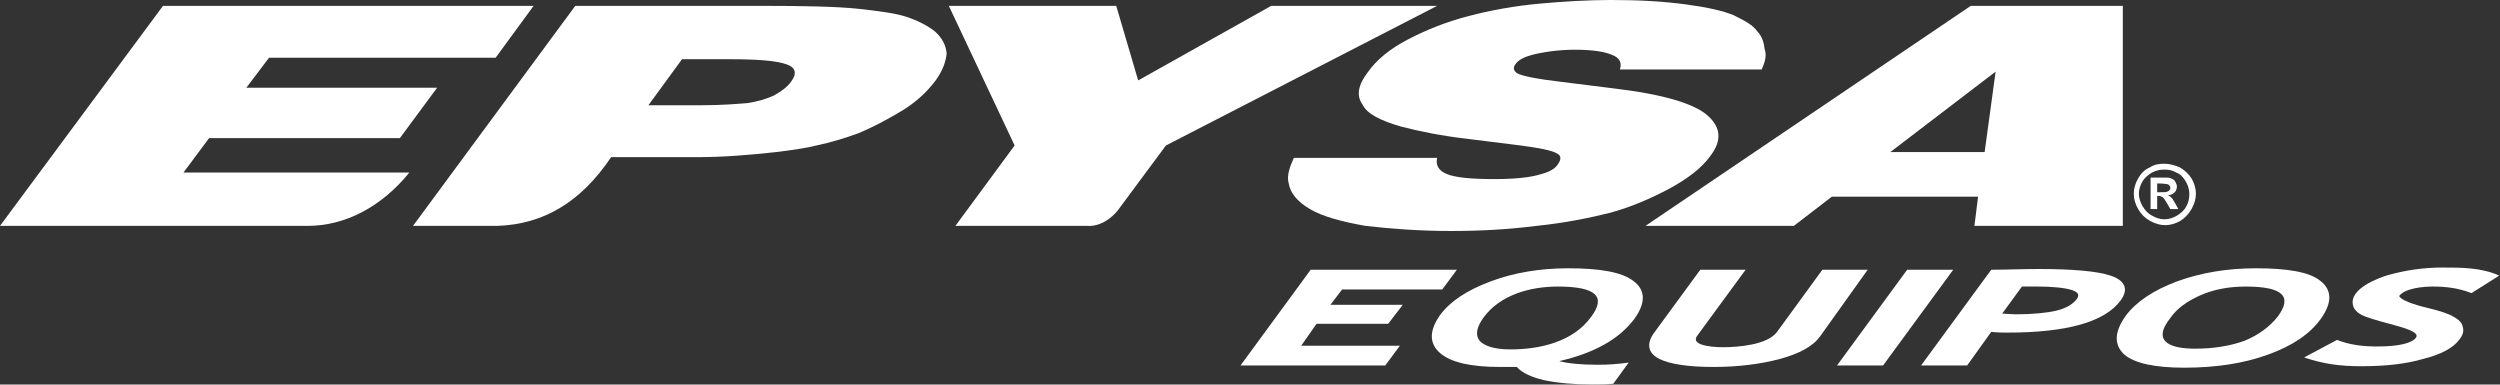
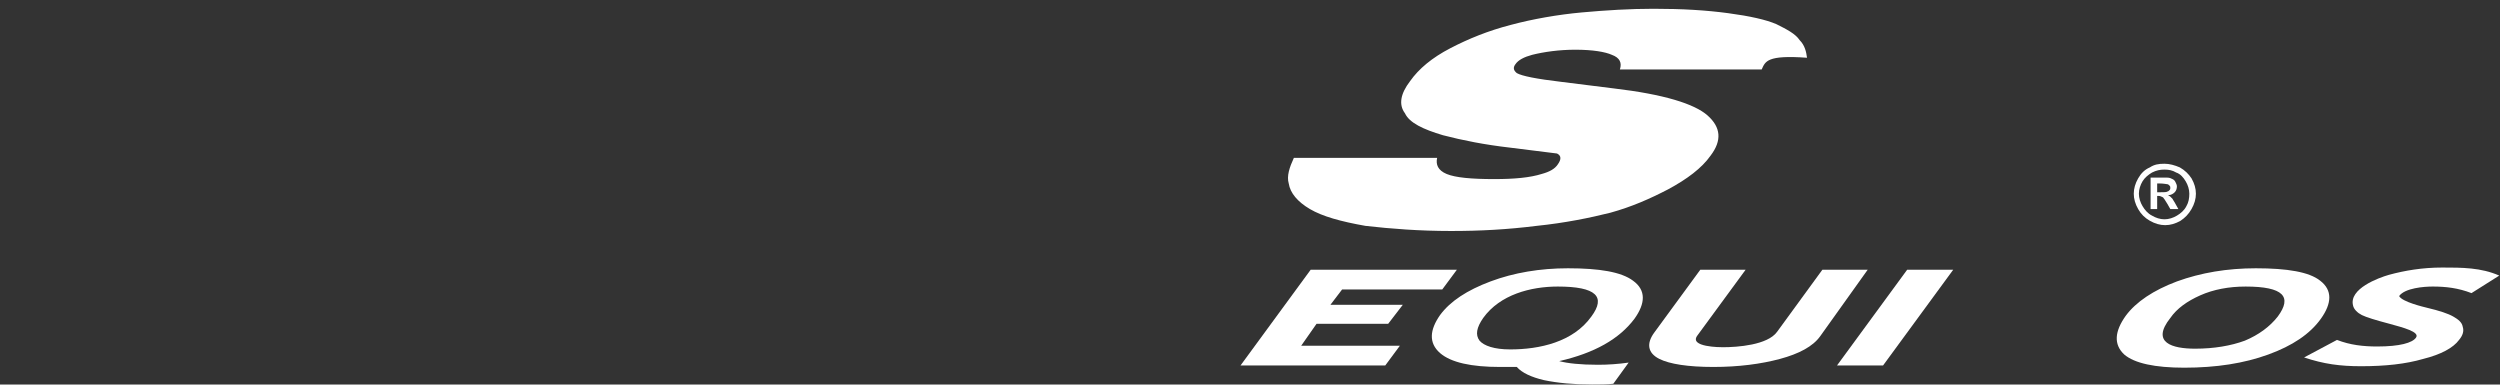
<svg xmlns="http://www.w3.org/2000/svg" version="1.1" id="Capa_1" x="0px" y="0px" viewBox="0 0 342 52.6" enable-background="new 0 0 342 52.6" xml:space="preserve">
  <rect x="0" y="0" width="342" height="52.6" fill="#333333" stroke="none" />
  <polygon fill="#FFFFFF" points="182,41.7 191.9,41.7 189.9,44.3 180.1,44.3 178,47.3 191.5,47.3 189.5,50 169.7,50 179.3,36.9   199.3,36.9 197.3,39.6 183.6,39.6 " />
  <path fill="#FFFFFF" d="M217.8,52.6c-2.5,0-4.7-0.2-6.6-0.6c-1.7-0.4-3-1-3.7-1.8c-0.5,0-1.3,0-2.3,0c-3.9,0-6.7-0.6-8.2-1.9  c-1.6-1.4-1.4-3.2,0-5.2c1.4-1.9,3.7-3.4,6.9-4.6c3.2-1.2,6.8-1.8,10.6-1.8c4.3,0,7.3,0.5,8.9,1.7c1.8,1.3,1.7,3.1,0.2,5.2  c-2.1,2.8-5.5,4.7-10.3,5.8c1.1,0.3,2.9,0.5,5.3,0.5c1.4,0,2.8-0.1,4.2-0.3l-2.1,2.9C219.8,52.6,218.8,52.6,217.8,52.6 M206.6,47.8  c4,0,8.6-1,11.1-4.5c2-2.7,0.7-4.1-4.6-4.1c-3.7,0-7.9,1.1-10.2,4.3c-0.9,1.3-1.1,2.3-0.5,3.1C203,47.3,204.4,47.8,206.6,47.8" />
  <path fill="#FFFFFF" d="M238.8,36.9l-6.6,9c-1.2,1.6,3.2,1.6,3.5,1.6c2,0,6.1-0.3,7.4-2.1l6.2-8.5h6.2L249,46  c-1,1.4-2.9,2.4-5.5,3.1c-2.6,0.7-5.7,1.1-9.1,1.1c-3.5,0-6-0.4-7.4-1.1c-1.6-0.8-1.8-2.1-0.7-3.6l6.3-8.6H238.8z" />
  <polygon fill="#FFFFFF" points="260.9,36.9 267.2,36.9 257.6,50 251.3,50 " />
-   <path fill="#FFFFFF" d="M269.1,50h-6.3l9.6-13.1c2.1,0,4.3-0.1,6.5-0.1c4.7,0,8,0.3,9.8,0.9c1.9,0.6,2.6,1.8,1.4,3.4  c-2.2,3-7.5,4.4-15.5,4.4c-0.6,0-1.3,0-2.2-0.1L269.1,50z M275.7,43c2.4,0,4.3-0.2,5.6-0.5c1.3-0.3,2.3-0.9,2.8-1.6  c0.1-0.1,0.2-0.3,0.2-0.5c0-1.3-5.8-1.2-6.1-1.2c-0.5,0-1,0-1.6,0l-2.7,3.7L275.7,43z" />
  <path fill="#FFFFFF" d="M297.8,38.5c3.3-1.2,6.9-1.8,10.8-1.8c4.3,0,7.3,0.5,8.8,1.7c1.7,1.3,1.6,3.1,0.1,5.2  c-1.5,2.1-3.9,3.7-7.2,4.9c-3.3,1.2-7.1,1.8-11.5,1.8c-4,0-6.8-0.6-8.2-1.8c-1.5-1.4-1.3-3.2,0.2-5.3  C292.2,41.3,294.6,39.7,297.8,38.5 M300.3,47.7c2.6,0,4.9-0.4,6.8-1.1c1.9-0.8,3.4-1.9,4.5-3.3c2-2.7,0.8-4.1-4.4-4.1  c-2.3,0-4.4,0.4-6.2,1.2c-1.8,0.8-3.2,1.8-4.1,3.1C294.2,46.9,297.2,47.7,300.3,47.7" />
  <path fill="#FFFFFF" d="M319.7,46.5c1.8,0.7,3.6,0.9,5.5,0.9c3.1,0,4.8-0.5,5.3-1.2c0.6-0.8-1.8-1.4-3.6-1.9  c-1.9-0.5-3.2-0.9-3.8-1.2c-0.6-0.3-1.1-0.8-1.2-1.3c-0.6-2.3,3.5-3.8,4.9-4.2c2.2-0.6,4.6-1,7.3-1c2.7,0,5.3,0,7.8,1.1l-3.8,2.4  c-1.8-0.7-3.5-0.9-5.3-0.9c-1.2,0-3.8,0.2-4.6,1.3c0.4,0.8,3.4,1.5,3.8,1.6c1.7,0.4,2.9,0.8,3.6,1.2c0.7,0.4,1.2,0.8,1.3,1.4  c0.2,0.6,0,1.2-0.5,1.8c-0.8,1.1-2.5,2-4.9,2.6c-2.4,0.7-5.2,1-8.5,1c-2.9,0-5.1-0.3-7.8-1.2L319.7,46.5z" />
-   <path fill-rule="evenodd" clip-rule="evenodd" fill="#FFFFFF" d="M42.1,30.9H0L22.3,0.8h50.7l-5.2,7.1H36.8L33.7,12h26.1l-5.1,6.9  H28.6l-3.5,4.7H56C52.2,28.3,47.2,30.9,42.1,30.9" />
-   <path fill-rule="evenodd" clip-rule="evenodd" fill="#FFFFFF" d="M99.8,8.1h-6.5l-4.6,6.3h7.2c2.9,0,5.1-0.2,6.4-0.3  c1.2-0.2,2.4-0.5,3.5-1c1.1-0.6,1.9-1.2,2.4-1.9c0.9-1.2,0.6-2-0.6-2.4C106.2,8.3,103.6,8.1,99.8,8.1 M68,30.9H56.5L78.7,0.8h25.4  c6,0,10.4,0.1,13.3,0.4c2.7,0.3,5.1,0.6,6.6,1.1c1.5,0.5,2.9,1.2,3.9,2c1,0.9,1.5,1.9,1.6,3c-0.1,1.1-0.5,2.3-1.5,3.7  c-1.2,1.6-2.7,3-4.7,4.2c-2,1.2-3.9,2.2-5.8,3c-1.9,0.7-3.9,1.3-5.8,1.7c-1.2,0.3-3,0.6-5.5,0.9c-3.6,0.4-7.2,0.7-11,0.7H83.6  C79.5,27.6,74.4,30.7,68,30.9" />
-   <path fill-rule="evenodd" clip-rule="evenodd" fill="#FFFFFF" d="M241,9.5h-19.4c0.3-0.9,0-1.6-1.1-2c-0.9-0.4-2.6-0.7-5-0.7  c-2.2,0-4.3,0.3-5.9,0.7c-1.1,0.3-1.9,0.7-2.3,1.3c-0.3,0.4-0.3,0.8,0.2,1.2c0.7,0.4,2.7,0.8,6.1,1.2l7.2,0.9  c6.8,0.8,11,2.1,12.8,3.7c1.8,1.6,2,3.4,0.4,5.5c-1.2,1.7-3.2,3.2-5.8,4.6c-2.5,1.3-5,2.4-7.9,3.2c-2.8,0.7-6.2,1.4-10.1,1.8  c-4,0.5-7.7,0.7-11.7,0.7c-4.3,0-8.2-0.3-11.7-0.7c-3.4-0.6-5.9-1.3-7.6-2.3c-1.7-1-2.7-2.2-2.9-3.5c-0.3-1,0.1-2.2,0.7-3.5h19.6  c-0.2,0.9,0.1,1.7,1.3,2.2c1.2,0.5,3.4,0.7,6.5,0.7c2.8,0,4.9-0.2,6.5-0.7c1.1-0.3,1.8-0.7,2.2-1.3c0.5-0.7,0.5-1.2-0.1-1.5  c-0.6-0.4-2.5-0.8-5.8-1.2l-6.4-0.8c-3.5-0.4-6.5-1-9.2-1.7c-2.7-0.8-4.6-1.7-5.2-3c-0.9-1.2-0.6-2.7,0.7-4.4c1.2-1.7,3-3.2,5.5-4.5  c2.5-1.3,5.2-2.4,8.3-3.2c3-0.8,6.4-1.4,9.7-1.7c3.3-0.3,6.6-0.5,9.8-0.5c4,0,7.2,0.2,10.2,0.6c3,0.4,5.2,0.9,6.6,1.5  c1.4,0.7,2.6,1.3,3.2,2.2c0.7,0.7,0.9,1.6,1,2.4C241.7,7.5,241.5,8.4,241,9.5" />
-   <path fill-rule="evenodd" clip-rule="evenodd" fill="#FFFFFF" d="M271.5,20.8l1.5-11l-14.4,11H271.5z M245.4,30.9h-20.3l44.5-30.1  h20.8v30.1h-20.3l0.5-4h-20L245.4,30.9z" />
-   <path fill-rule="evenodd" clip-rule="evenodd" fill="#FFFFFF" d="M138.8,19.9l-9-19.1h22.9l3,10.2l18.2-10.2h22.7l-37.1,19.1  c-0.5,0.7-4.4,5.9-6.6,8.9c-2,2.4-4.1,2.1-4.1,2.1h-18.1L138.8,19.9z" />
+   <path fill-rule="evenodd" clip-rule="evenodd" fill="#FFFFFF" d="M241,9.5h-19.4c0.3-0.9,0-1.6-1.1-2c-0.9-0.4-2.6-0.7-5-0.7  c-2.2,0-4.3,0.3-5.9,0.7c-1.1,0.3-1.9,0.7-2.3,1.3c-0.3,0.4-0.3,0.8,0.2,1.2c0.7,0.4,2.7,0.8,6.1,1.2l7.2,0.9  c6.8,0.8,11,2.1,12.8,3.7c1.8,1.6,2,3.4,0.4,5.5c-1.2,1.7-3.2,3.2-5.8,4.6c-2.5,1.3-5,2.4-7.9,3.2c-2.8,0.7-6.2,1.4-10.1,1.8  c-4,0.5-7.7,0.7-11.7,0.7c-4.3,0-8.2-0.3-11.7-0.7c-3.4-0.6-5.9-1.3-7.6-2.3c-1.7-1-2.7-2.2-2.9-3.5c-0.3-1,0.1-2.2,0.7-3.5h19.6  c-0.2,0.9,0.1,1.7,1.3,2.2c1.2,0.5,3.4,0.7,6.5,0.7c2.8,0,4.9-0.2,6.5-0.7c1.1-0.3,1.8-0.7,2.2-1.3c0.5-0.7,0.5-1.2-0.1-1.5  l-6.4-0.8c-3.5-0.4-6.5-1-9.2-1.7c-2.7-0.8-4.6-1.7-5.2-3c-0.9-1.2-0.6-2.7,0.7-4.4c1.2-1.7,3-3.2,5.5-4.5  c2.5-1.3,5.2-2.4,8.3-3.2c3-0.8,6.4-1.4,9.7-1.7c3.3-0.3,6.6-0.5,9.8-0.5c4,0,7.2,0.2,10.2,0.6c3,0.4,5.2,0.9,6.6,1.5  c1.4,0.7,2.6,1.3,3.2,2.2c0.7,0.7,0.9,1.6,1,2.4C241.7,7.5,241.5,8.4,241,9.5" />
  <path fill-rule="evenodd" clip-rule="evenodd" fill="#FFFFFF" d="M295.1,26.3h0.4c0.5,0,0.9,0,1-0.1c0.1,0,0.2-0.1,0.3-0.2  c0.1-0.1,0.1-0.2,0.1-0.3c0-0.1,0-0.2-0.1-0.3c-0.1-0.1-0.2-0.2-0.3-0.2c-0.1,0-0.5-0.1-1-0.1h-0.4V26.3z M294.2,28.8v-4.5h0.9  c0.9,0,1.3,0,1.4,0c0.3,0,0.5,0.1,0.7,0.2c0.2,0.1,0.3,0.2,0.4,0.4c0.1,0.2,0.2,0.4,0.2,0.6c0,0.3-0.1,0.6-0.3,0.8  c-0.2,0.2-0.5,0.4-0.9,0.4c0.1,0.1,0.2,0.1,0.3,0.2c0.1,0.1,0.2,0.2,0.3,0.3c0,0,0.1,0.2,0.3,0.5l0.5,0.9h-1.1l-0.4-0.7  c-0.3-0.5-0.5-0.8-0.6-0.9c-0.2-0.1-0.4-0.2-0.6-0.2h-0.2v1.8H294.2z M296.1,23.2c-0.6,0-1.1,0.1-1.7,0.4c-0.5,0.3-1,0.7-1.3,1.2  c-0.3,0.5-0.5,1.1-0.5,1.7c0,0.6,0.2,1.2,0.5,1.7c0.3,0.5,0.7,1,1.3,1.3c0.5,0.3,1.1,0.5,1.7,0.5c0.6,0,1.2-0.2,1.7-0.5  c0.5-0.3,1-0.7,1.3-1.3c0.3-0.5,0.4-1.1,0.4-1.7c0-0.6-0.2-1.2-0.5-1.7c-0.3-0.5-0.7-1-1.3-1.2C297.2,23.3,296.7,23.2,296.1,23.2   M296.1,22.4c0.7,0,1.4,0.2,2.1,0.5c0.7,0.4,1.2,0.9,1.6,1.5c0.4,0.7,0.6,1.4,0.6,2.1c0,0.7-0.2,1.4-0.6,2.1  c-0.4,0.7-0.9,1.2-1.5,1.6c-0.7,0.4-1.4,0.6-2.1,0.6c-0.7,0-1.4-0.2-2.1-0.6c-0.7-0.4-1.2-0.9-1.6-1.6c-0.4-0.7-0.6-1.4-0.6-2.1  c0-0.7,0.2-1.4,0.6-2.1c0.4-0.7,0.9-1.2,1.6-1.5C294.7,22.5,295.3,22.4,296.1,22.4" />
</svg>